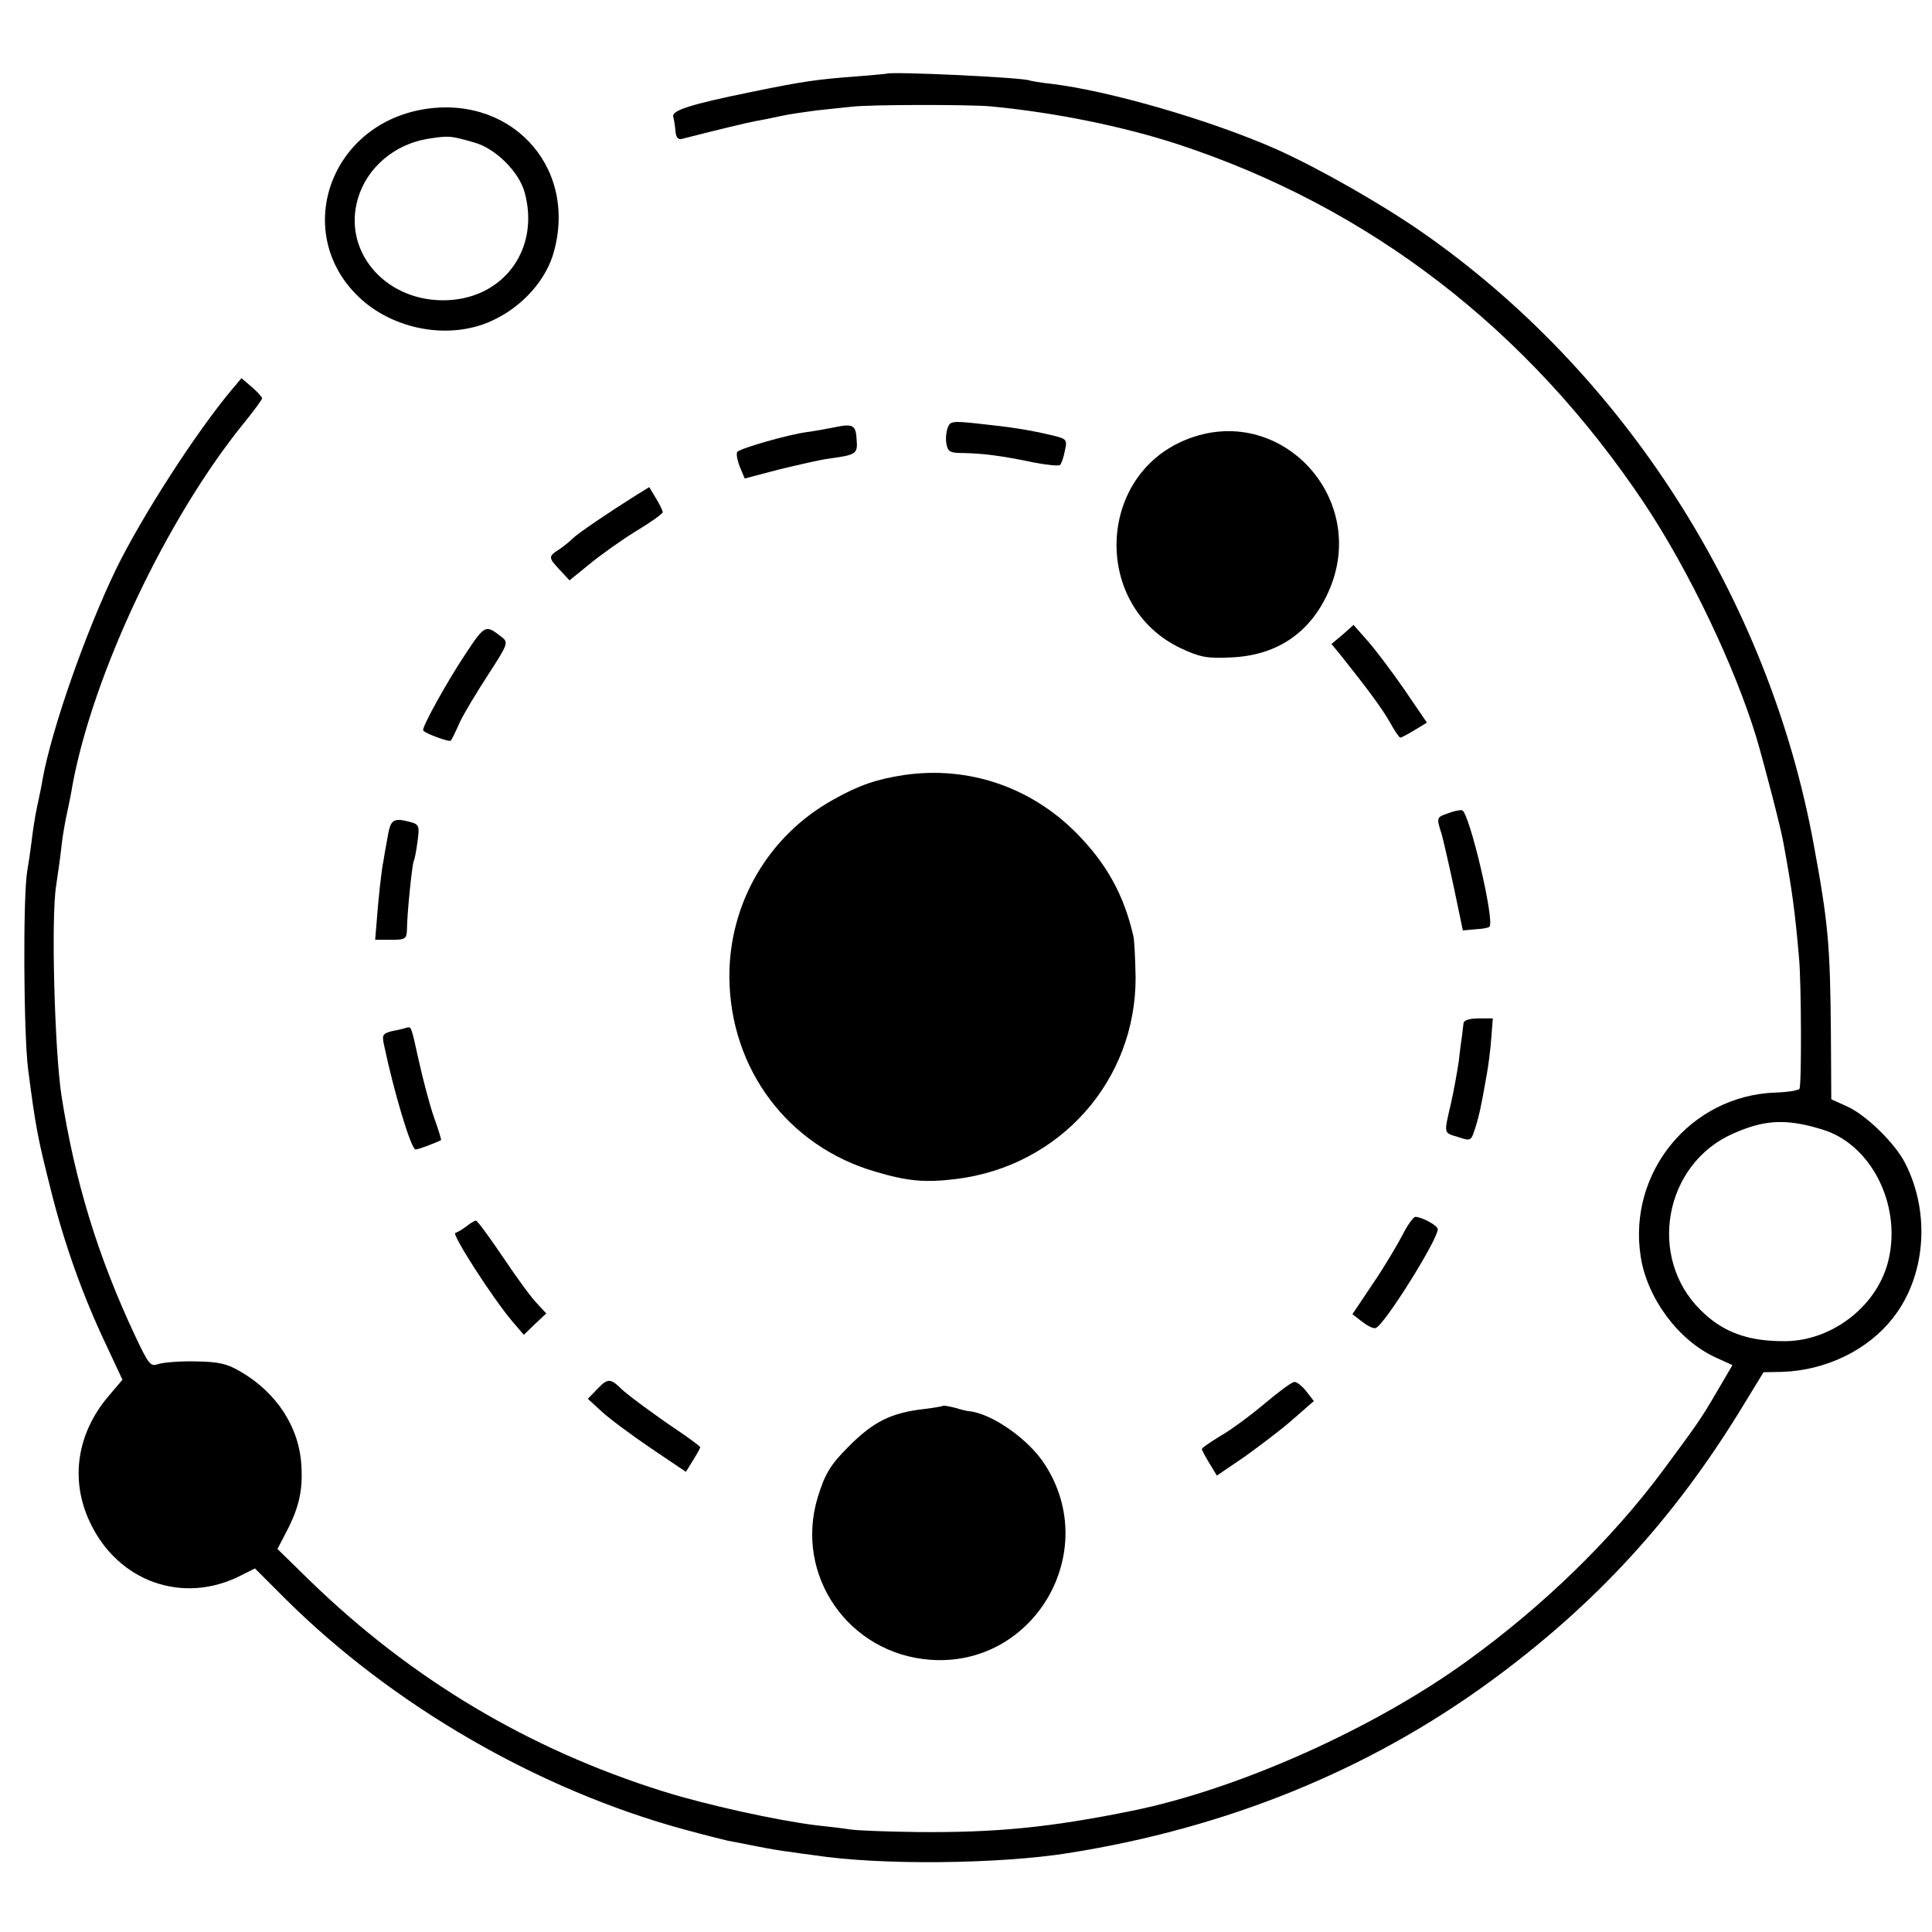
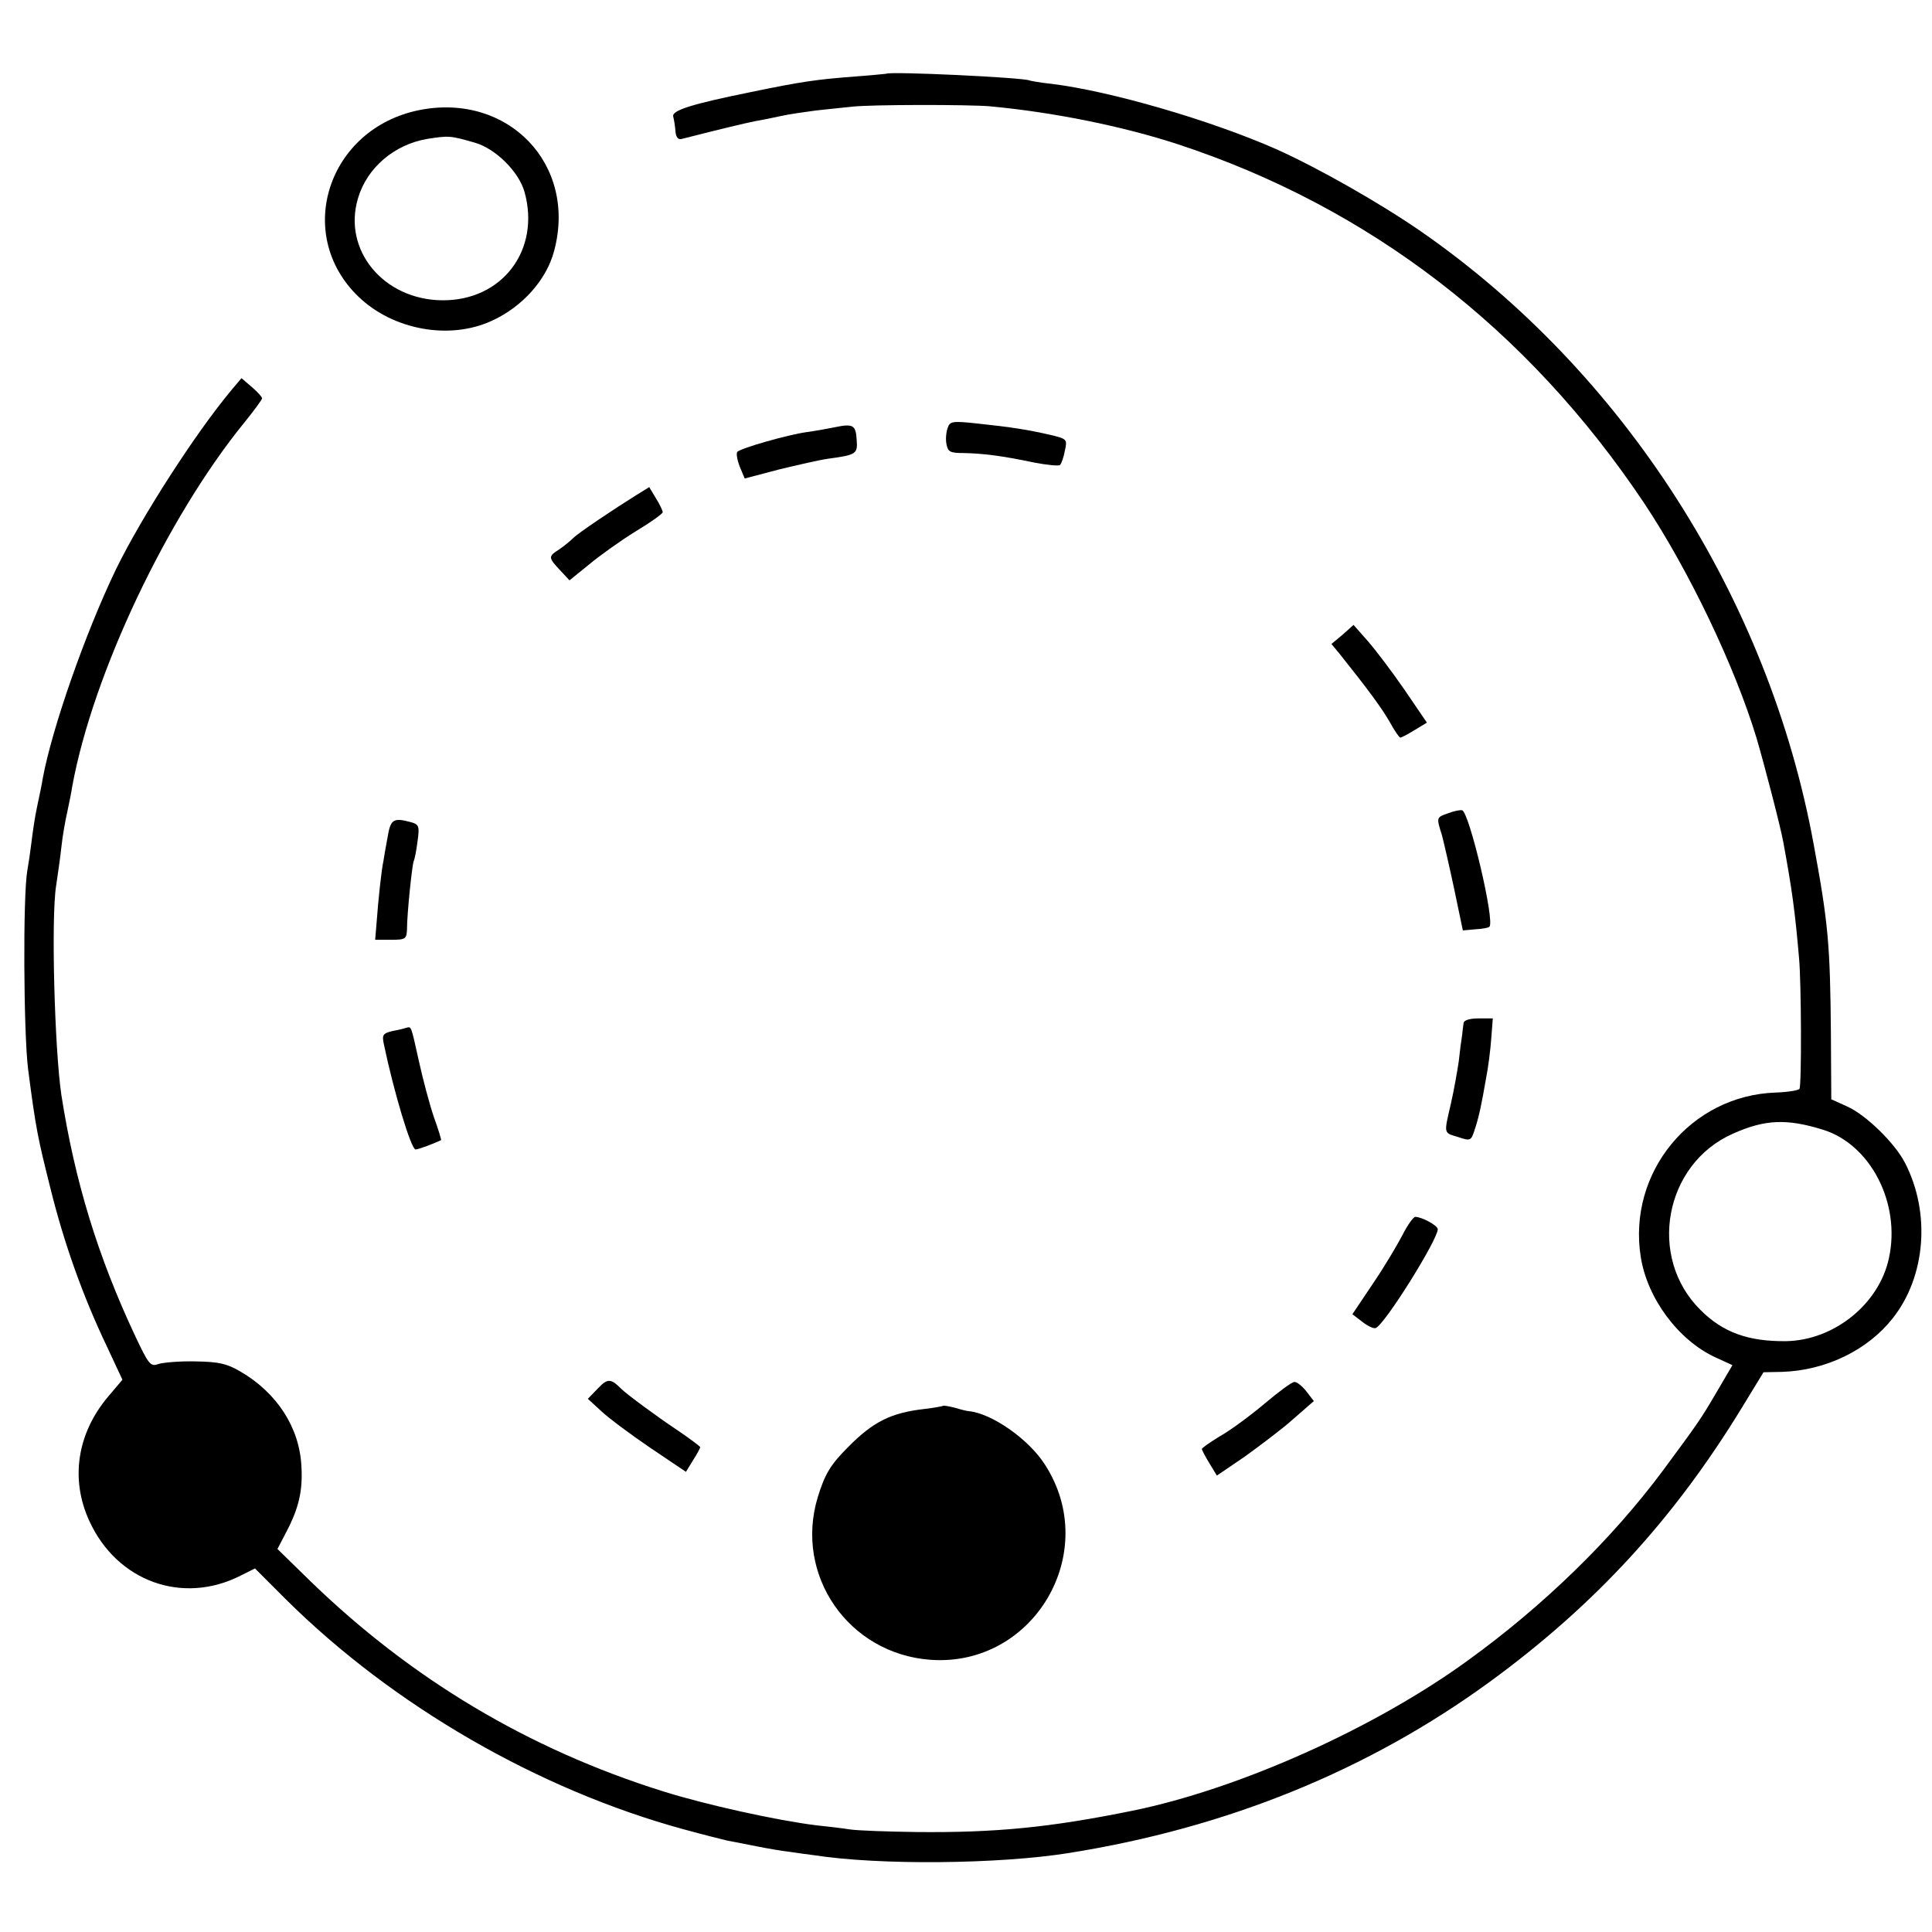
<svg xmlns="http://www.w3.org/2000/svg" version="1.0" width="516pt" height="516pt" viewBox="0 0 516 516" preserveAspectRatio="xMidYMid meet">
  <g transform="translate(0,516) scale(0.1,-0.1)" fill="#000000" stroke="none">
    <path d="M2367 4963 c-1 0 -37 -4 -79 -7 -105 -8 -143 -13 -283 -42 -158 -32 -211 -49 -207 -65 2 -8 5 -25 6 -39 1 -16 7 -24 17 -21 106 27 169 42 194 47 17 3 48 9 70 14 22 5 65 11 95 15 30 3 73 8 95 10 49 6 315 6 370 1 170 -16 353 -53 500 -101 512 -168 936 -494 1247 -960 119 -179 241 -434 299 -625 21 -71 65 -240 72 -280 23 -125 31 -182 42 -310 6 -65 7 -339 1 -348 -2 -4 -31 -9 -64 -10 -227 -8 -395 -214 -360 -438 17 -111 100 -223 199 -269 l46 -21 -41 -70 c-45 -77 -52 -86 -145 -212 -137 -184 -319 -361 -521 -507 -249 -181 -611 -343 -895 -401 -221 -45 -366 -59 -575 -57 -80 1 -161 4 -180 7 -19 3 -60 8 -90 11 -105 13 -296 55 -410 91 -360 113 -672 300 -942 562 l-87 85 24 46 c33 63 44 110 40 175 -5 103 -65 196 -163 253 -36 21 -57 26 -120 27 -42 1 -87 -3 -99 -7 -21 -8 -26 -1 -62 75 -100 213 -161 413 -197 643 -18 120 -28 474 -14 560 4 28 11 74 14 103 3 30 11 73 16 95 5 23 11 53 13 67 55 300 253 718 460 972 26 32 47 61 47 64 0 4 -12 17 -27 30 l-28 24 -27 -32 c-96 -115 -239 -337 -308 -478 -81 -168 -171 -424 -196 -560 -2 -14 -9 -47 -15 -75 -6 -27 -12 -70 -15 -95 -3 -25 -8 -58 -11 -75 -12 -67 -10 -433 2 -530 21 -162 26 -184 60 -320 36 -145 86 -286 150 -420 l42 -90 -39 -46 c-82 -98 -101 -220 -49 -332 74 -161 249 -224 404 -145 l38 19 82 -82 c286 -284 675 -509 1064 -615 51 -14 103 -27 116 -30 12 -2 47 -9 77 -15 30 -6 71 -13 90 -15 19 -3 49 -7 65 -9 174 -27 493 -24 680 6 421 67 799 220 1125 458 279 204 490 433 672 731 l58 95 50 1 c117 4 228 58 295 143 88 111 102 281 33 415 -27 53 -105 129 -155 151 l-42 19 -1 175 c-2 238 -7 295 -46 506 -120 656 -507 1261 -1049 1637 -110 76 -272 168 -385 219 -179 79 -446 156 -601 175 -30 3 -56 8 -59 9 -14 8 -376 25 -383 18z m2501 -2820 c128 -39 209 -197 177 -343 -26 -123 -147 -220 -275 -222 -100 -1 -168 23 -228 83 -143 141 -97 390 86 471 85 38 143 41 240 11z" />
    <path d="M1120 4866 c-244 -49 -336 -331 -163 -498 92 -89 243 -117 356 -65 82 37 147 110 167 187 62 231 -123 423 -360 376z m148 -87 c56 -16 118 -78 133 -132 43 -155 -60 -291 -221 -289 -156 2 -265 134 -224 272 24 82 97 144 185 159 58 9 61 9 127 -10z" />
    <path d="M2531 4017 c-4 -11 -6 -31 -3 -44 4 -20 10 -23 46 -23 50 -1 101 -7 186 -25 36 -7 68 -10 71 -7 4 4 10 21 13 38 7 31 6 32 -41 43 -57 13 -99 20 -194 30 -65 7 -72 6 -78 -12z" />
    <path d="M2230 4019 c-19 -4 -53 -10 -75 -13 -51 -7 -177 -43 -186 -53 -3 -5 0 -22 7 -40 l13 -31 91 24 c50 12 110 26 133 29 74 10 78 13 75 50 -2 40 -10 44 -58 34z" />
-     <path d="M3166 3985 c-239 -98 -247 -445 -13 -556 51 -24 71 -28 131 -25 123 4 213 63 263 173 115 251 -129 512 -381 408z" />
    <path d="M1700 3838 c-61 -38 -155 -101 -169 -115 -8 -8 -24 -21 -37 -30 -30 -19 -30 -22 1 -55 l26 -28 53 43 c29 24 85 64 124 88 40 24 72 47 72 51 0 4 -8 21 -18 37 l-18 30 -34 -21z" />
-     <path d="M1241 3410 c-47 -71 -111 -186 -111 -200 0 -7 70 -33 74 -28 2 1 13 24 24 49 12 25 47 83 77 129 50 77 53 84 37 97 -46 36 -46 36 -101 -47z" />
    <path d="M3586 3465 l-30 -25 20 -24 c80 -100 114 -147 135 -183 13 -24 26 -43 29 -43 3 0 20 9 38 20 l33 20 -60 88 c-33 48 -77 106 -98 130 l-38 43 -29 -26z" />
-     <path d="M2414 3090 c-72 -11 -120 -27 -189 -66 -173 -96 -278 -277 -277 -474 2 -245 156 -451 389 -519 87 -26 133 -30 216 -20 277 34 481 262 480 539 -1 47 -3 96 -6 110 -25 109 -71 193 -152 275 -123 124 -290 180 -461 155z" />
+     <path d="M2414 3090 z" />
    <path d="M3868 2988 c-32 -11 -32 -11 -17 -58 5 -19 20 -84 33 -145 l23 -110 33 3 c19 1 36 4 38 7 15 15 -54 306 -73 311 -6 1 -22 -2 -37 -8z" />
    <path d="M1035 2923 c-5 -27 -10 -55 -11 -63 -5 -21 -14 -106 -18 -162 l-4 -48 42 0 c39 0 42 2 43 28 0 42 14 175 18 182 2 4 7 27 10 52 6 41 4 46 -17 52 -48 13 -55 8 -63 -41z" />
    <path d="M3909 2428 c-1 -7 -3 -22 -4 -33 -2 -11 -6 -42 -9 -70 -4 -27 -13 -78 -21 -113 -19 -82 -20 -77 20 -89 33 -11 34 -10 44 21 6 17 12 42 15 56 3 14 10 50 15 80 6 30 12 79 14 108 l4 52 -39 0 c-23 0 -38 -5 -39 -12z" />
    <path d="M1085 2415 c-5 -2 -22 -6 -38 -9 -24 -6 -27 -10 -22 -34 27 -129 73 -282 85 -282 7 0 50 16 68 25 1 1 -7 28 -19 61 -11 32 -29 99 -40 149 -22 99 -20 93 -34 90z" />
    <path d="M3746 1862 c-14 -27 -49 -86 -79 -130 l-55 -82 26 -20 c14 -11 30 -19 36 -17 23 7 166 236 166 264 0 10 -43 33 -60 33 -5 0 -21 -22 -34 -48z" />
-     <path d="M1246 1885 c-10 -8 -24 -16 -30 -18 -10 -3 98 -172 153 -237 l30 -35 30 29 30 28 -25 27 c-14 14 -55 70 -91 124 -36 53 -68 97 -72 97 -3 0 -15 -7 -25 -15z" />
    <path d="M1597 1452 l-27 -28 36 -33 c19 -18 78 -62 131 -98 l95 -64 19 31 c11 17 19 32 19 35 0 2 -28 23 -62 46 -57 38 -135 96 -148 109 -29 29 -37 29 -63 2z" />
    <path d="M3376 1410 c-38 -32 -91 -71 -118 -86 -26 -16 -48 -31 -48 -34 0 -3 9 -20 20 -38 l20 -33 75 51 c40 29 99 73 129 100 l55 48 -20 26 c-11 14 -26 26 -32 25 -7 0 -43 -27 -81 -59z" />
    <path d="M2518 1405 c-2 -1 -23 -5 -48 -8 -90 -10 -138 -34 -205 -102 -47 -47 -62 -72 -81 -134 -63 -208 82 -418 301 -434 276 -20 457 287 306 521 -43 68 -142 137 -203 143 -4 0 -21 4 -37 9 -16 4 -31 7 -33 5z" />
  </g>
</svg>